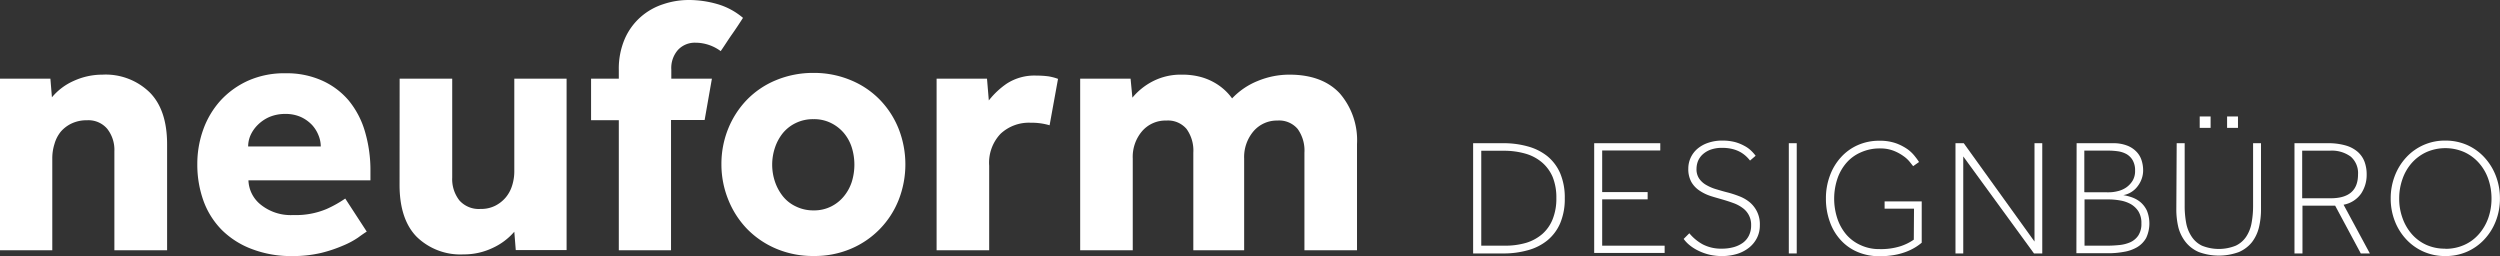
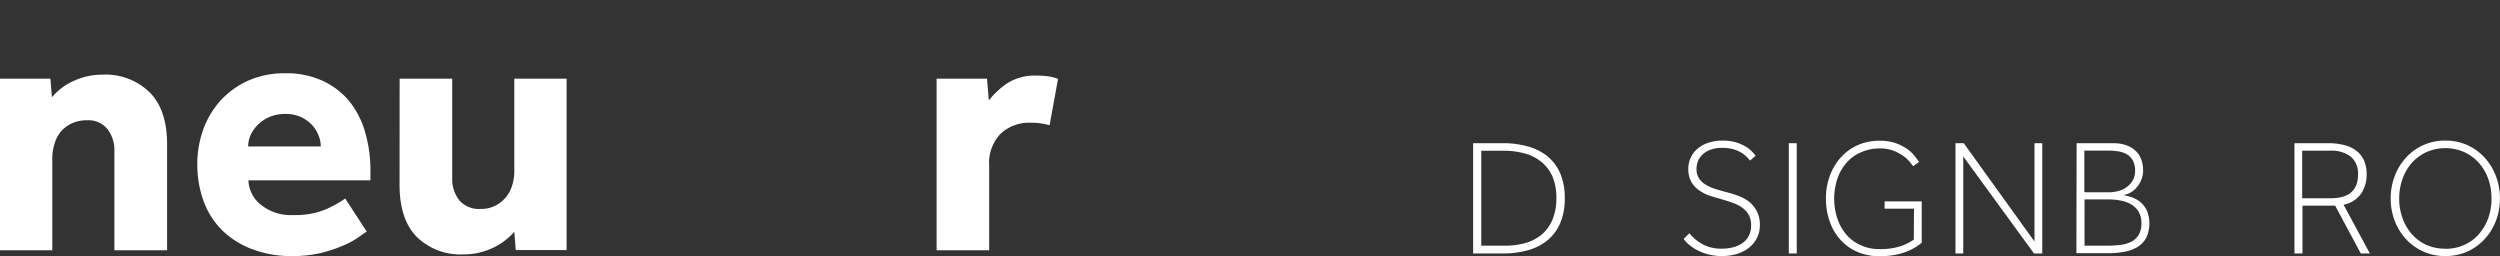
<svg xmlns="http://www.w3.org/2000/svg" id="Ebene_1" data-name="Ebene 1" viewBox="0 0 344.25 35.26">
  <rect x="0" y="0" width="344.25" height="35.26" fill="#333333" stroke="none" />
  <defs>
    <style>.cls-1{fill:#fff;}</style>
  </defs>
  <title>logo-neuform</title>
  <path class="cls-1" d="M.38,11H7.32l.21,2.57a8.22,8.22,0,0,1,3-2.26,9.46,9.46,0,0,1,3.95-.86A8.68,8.68,0,0,1,21,12.9q2.39,2.41,2.39,7.14V34.63H16.13V21a4.67,4.67,0,0,0-1-3.11,3.39,3.39,0,0,0-2.75-1.16,4.85,4.85,0,0,0-2.11.43,4.51,4.51,0,0,0-1.51,1.13A4.71,4.71,0,0,0,7.88,20a6.48,6.48,0,0,0-.3,2V34.63H.38Z" transform="translate(-0.38 -0.17)" />
  <path class="cls-1" d="M50.88,32.06c-.27.17-.67.44-1.2.83A11.35,11.35,0,0,1,47.59,34a18.77,18.77,0,0,1-3,1,16.94,16.94,0,0,1-4,.43,15,15,0,0,1-5.43-.93A11.72,11.72,0,0,1,31,31.91a11.06,11.06,0,0,1-2.57-4,14.7,14.7,0,0,1-.88-5.16A13.93,13.93,0,0,1,28.37,18a12,12,0,0,1,2.39-4,11.68,11.68,0,0,1,3.83-2.74,12.21,12.21,0,0,1,5.13-1,11.85,11.85,0,0,1,5,1A10.34,10.34,0,0,1,48.39,14a12,12,0,0,1,2.24,4.27,18.86,18.86,0,0,1,.76,5.46V25H34.59a4.47,4.47,0,0,0,1.68,3.34,6.57,6.57,0,0,0,4.5,1.44,10.84,10.84,0,0,0,4.58-.83,16,16,0,0,0,2.57-1.44ZM44.55,20.34a4.06,4.06,0,0,0-.31-1.53,4.57,4.57,0,0,0-.9-1.44,5,5,0,0,0-1.51-1.08,5.1,5.1,0,0,0-2.16-.43,5.49,5.49,0,0,0-2.22.43,5.25,5.25,0,0,0-1.58,1.08,4.77,4.77,0,0,0-1,1.44,3.89,3.89,0,0,0-.32,1.53Z" transform="translate(-0.38 -0.17)" />
  <path class="cls-1" d="M55.41,11h7.24V24.62a4.74,4.74,0,0,0,1,3.16,3.57,3.57,0,0,0,2.9,1.16,4.28,4.28,0,0,0,2-.43A4.62,4.62,0,0,0,70,27.38a4.67,4.67,0,0,0,.9-1.66,6.47,6.47,0,0,0,.3-2V11h7.2v23.6H71.4l-.2-2.52a8.76,8.76,0,0,1-3,2.24,9.18,9.18,0,0,1-4,.88,8.62,8.62,0,0,1-6.44-2.42c-1.57-1.6-2.36-4-2.36-7.14Z" transform="translate(-0.38 -0.17)" />
-   <path class="cls-1" d="M85.59,16.72H81.77V11h3.82V9.83a10.39,10.39,0,0,1,.83-4.33,8.6,8.6,0,0,1,2.19-3A8.78,8.78,0,0,1,91.7.75,11,11,0,0,1,95.25.17a14.18,14.18,0,0,1,3.87.55,9.52,9.52,0,0,1,3.57,1.91c-.5.78-1,1.54-1.53,2.29s-1,1.52-1.54,2.29A5.79,5.79,0,0,0,98,6.36a5.85,5.85,0,0,0-1.86-.31,3.16,3.16,0,0,0-2.41,1,3.77,3.77,0,0,0-.91,2.72V11h5.59l-1,5.69H92.78V34.63H85.59Z" transform="translate(-0.38 -0.17)" />
-   <path class="cls-1" d="M99.72,22.8a12.91,12.91,0,0,1,.93-4.9,12.42,12.42,0,0,1,2.59-4,11.9,11.9,0,0,1,4-2.69,13.29,13.29,0,0,1,5.16-1,13.07,13.07,0,0,1,5.13,1,11.87,11.87,0,0,1,4,2.69,12.26,12.26,0,0,1,2.59,4,13.4,13.4,0,0,1,0,9.81,12.13,12.13,0,0,1-6.56,6.71,12.73,12.73,0,0,1-5.13,1,12.94,12.94,0,0,1-5.16-1,12.25,12.25,0,0,1-4-2.71,12.42,12.42,0,0,1-2.59-4A12.92,12.92,0,0,1,99.72,22.8Zm12.68,6.34a5.21,5.21,0,0,0,2.41-.53,5.32,5.32,0,0,0,1.79-1.43,6.06,6.06,0,0,0,1.08-2,8,8,0,0,0,0-4.67,5.87,5.87,0,0,0-1.08-2,5.49,5.49,0,0,0-1.79-1.4,5.21,5.21,0,0,0-2.41-.53,5.37,5.37,0,0,0-2.44.53,5.2,5.2,0,0,0-1.79,1.4,6.43,6.43,0,0,0-1.08,2,7.36,7.36,0,0,0,0,4.67,6.64,6.64,0,0,0,1.08,2A5,5,0,0,0,110,28.61,5.37,5.37,0,0,0,112.4,29.14Z" transform="translate(-0.38 -0.17)" />
  <path class="cls-1" d="M129.35,11h6.94l.25,3A11.22,11.22,0,0,1,139,11.69a7,7,0,0,1,4.1-1.11,12.63,12.63,0,0,1,1.64.1,7.05,7.05,0,0,1,1.33.35l-1.16,6.39a8.82,8.82,0,0,0-2.61-.35,5.71,5.71,0,0,0-4.15,1.53A5.79,5.79,0,0,0,136.59,23V34.63h-7.24Z" transform="translate(-0.38 -0.17)" />
-   <path class="cls-1" d="M149.12,11h6.94l.25,2.62a8.93,8.93,0,0,1,2.82-2.26,8.4,8.4,0,0,1,4-.91,9.68,9.68,0,0,1,2.52.3,8.1,8.1,0,0,1,1.93.78,7.83,7.83,0,0,1,1.46,1.06,7.48,7.48,0,0,1,1,1.13,9.94,9.94,0,0,1,3.55-2.41,11.36,11.36,0,0,1,4.35-.86c3,0,5.32.86,6.92,2.57a9.86,9.86,0,0,1,2.38,7V34.63h-7.24V21.2a5.09,5.09,0,0,0-.93-3.27,3.34,3.34,0,0,0-2.79-1.16A4.23,4.23,0,0,0,173,18.23,5.48,5.48,0,0,0,171.7,22V34.63h-7V21.2a5.09,5.09,0,0,0-.93-3.27A3.34,3.34,0,0,0,161,16.77a4.26,4.26,0,0,0-3.35,1.46A5.44,5.44,0,0,0,156.36,22V34.63h-7.24Z" transform="translate(-0.38 -0.17)" />
  <path class="cls-1" d="M203.23,19.89h4.14a12.31,12.31,0,0,1,3.42.45,7.42,7.42,0,0,1,2.69,1.36,6.24,6.24,0,0,1,1.75,2.36,8.58,8.58,0,0,1,.62,3.41,8.58,8.58,0,0,1-.62,3.41,6.27,6.27,0,0,1-1.75,2.37,7.29,7.29,0,0,1-2.69,1.37,12.31,12.31,0,0,1-3.42.45h-4.14ZM207.59,34a10.24,10.24,0,0,0,2.93-.39,6.14,6.14,0,0,0,2.24-1.22,5.34,5.34,0,0,0,1.43-2.06,7.59,7.59,0,0,0,.5-2.9,7.5,7.5,0,0,0-.51-2.89,5.45,5.45,0,0,0-1.46-2,6.08,6.08,0,0,0-2.28-1.21,10.54,10.54,0,0,0-3-.4h-3.09V34Z" transform="translate(-0.38 -0.17)" />
-   <path class="cls-1" d="M219.9,19.89H229v1h-8v5.73h6.26v1H221V34h8.6v1H219.9Z" transform="translate(-0.38 -0.17)" />
  <path class="cls-1" d="M233,32.29a6.39,6.39,0,0,0,1.85,1.53,5.47,5.47,0,0,0,2.63.59,6,6,0,0,0,1.63-.21,4,4,0,0,0,1.27-.6,2.77,2.77,0,0,0,.83-1,3.1,3.1,0,0,0,.3-1.4,2.82,2.82,0,0,0-1.21-2.42,4.86,4.86,0,0,0-1.24-.65c-.46-.17-.93-.32-1.4-.46s-1.15-.32-1.73-.51a6.12,6.12,0,0,1-1.54-.75,3.58,3.58,0,0,1-1.11-1.18,3.66,3.66,0,0,1-.42-1.86,3.58,3.58,0,0,1,1.24-2.7,4.42,4.42,0,0,1,1.48-.83,5.86,5.86,0,0,1,2-.31,6.72,6.72,0,0,1,1.7.2,5.88,5.88,0,0,1,1.29.52,4,4,0,0,1,.94.67,5.47,5.47,0,0,1,.62.7l-.77.66a5.28,5.28,0,0,0-.53-.58,4.4,4.4,0,0,0-.77-.57,4.5,4.5,0,0,0-1.08-.43,5.69,5.69,0,0,0-1.44-.17,4.54,4.54,0,0,0-1.61.25,3.29,3.29,0,0,0-1.1.66,2.6,2.6,0,0,0-.64.92,3,3,0,0,0-.2,1.06,2.27,2.27,0,0,0,.37,1.35,2.94,2.94,0,0,0,1,.89,6.15,6.15,0,0,0,1.38.58c.51.15,1,.3,1.53.43a14.18,14.18,0,0,1,1.6.52,5.09,5.09,0,0,1,1.42.81,3.92,3.92,0,0,1,1.42,3.2,3.77,3.77,0,0,1-.41,1.76,4,4,0,0,1-1.1,1.33,5.05,5.05,0,0,1-1.65.85,7.15,7.15,0,0,1-2.05.29,7.55,7.55,0,0,1-1.77-.2,7.44,7.44,0,0,1-1.49-.54,6,6,0,0,1-1.19-.75,4.48,4.48,0,0,1-.83-.87Z" transform="translate(-0.38 -0.17)" />
  <path class="cls-1" d="M246.7,19.89h1.09V35.07H246.7Z" transform="translate(-0.38 -0.17)" />
  <path class="cls-1" d="M263.94,28.9h-4.05v-1H265v5.69a7,7,0,0,1-.94.67,7.4,7.4,0,0,1-1.26.6,8.67,8.67,0,0,1-1.62.43,11.14,11.14,0,0,1-2,.16,7.54,7.54,0,0,1-3-.58,6.57,6.57,0,0,1-2.33-1.64,7.22,7.22,0,0,1-1.5-2.52,9.26,9.26,0,0,1-.54-3.22,8.84,8.84,0,0,1,.54-3.11,7.6,7.6,0,0,1,1.5-2.52,6.85,6.85,0,0,1,2.33-1.7,7.22,7.22,0,0,1,3-.61,6.59,6.59,0,0,1,2.31.36,6.91,6.91,0,0,1,1.63.86,5.1,5.1,0,0,1,1,1,8,8,0,0,1,.51.71l-.81.57-.46-.58a4.14,4.14,0,0,0-.88-.81,6.1,6.1,0,0,0-1.35-.73,5,5,0,0,0-1.86-.32,6.24,6.24,0,0,0-2.65.54,5.5,5.5,0,0,0-2,1.46,6.51,6.51,0,0,0-1.24,2.2,8.72,8.72,0,0,0,0,5.44,6.64,6.64,0,0,0,1.22,2.2,5.62,5.62,0,0,0,2,1.48,6,6,0,0,0,2.58.54,8.94,8.94,0,0,0,2.88-.39,7.09,7.09,0,0,0,1.85-.91Z" transform="translate(-0.38 -0.17)" />
  <path class="cls-1" d="M269.65,19.89h1.14l9.74,13.54V19.89h1.07V35.07h-1.14l-9.74-13.36V35.07h-1.07Z" transform="translate(-0.38 -0.17)" />
  <path class="cls-1" d="M286.33,19.89h5a5.2,5.2,0,0,1,1.91.31,3.49,3.49,0,0,1,1.29.82,3,3,0,0,1,.73,1.18,4.45,4.45,0,0,1,.23,1.42,3.44,3.44,0,0,1-.21,1.2,3.63,3.63,0,0,1-.55,1,3.09,3.09,0,0,1-.86.79,3,3,0,0,1-1.11.43,7,7,0,0,1,1.23.32,3.86,3.86,0,0,1,1.16.67,3.51,3.51,0,0,1,.86,1.15,4.72,4.72,0,0,1-.11,3.77,3.48,3.48,0,0,1-1.24,1.26,5.3,5.3,0,0,1-1.82.64,11.86,11.86,0,0,1-2.2.19h-4.34Zm4.41,6.76a5.06,5.06,0,0,0,1.26-.16,3.4,3.4,0,0,0,1.18-.52,3.15,3.15,0,0,0,.86-.92,2.54,2.54,0,0,0,.34-1.36,2.78,2.78,0,0,0-.33-1.45,2.31,2.31,0,0,0-.85-.85A3.43,3.43,0,0,0,292,21a9.43,9.43,0,0,0-1.29-.09h-3.32v5.73ZM290.4,34a16.69,16.69,0,0,0,1.73-.08,5,5,0,0,0,1.56-.38,2.66,2.66,0,0,0,1.12-.92,2.88,2.88,0,0,0,.44-1.69,3,3,0,0,0-.42-1.67,3.09,3.09,0,0,0-1.07-1,4.6,4.6,0,0,0-1.45-.49,9.21,9.21,0,0,0-1.55-.14h-3.34V34Z" transform="translate(-0.38 -0.17)" />
-   <path class="cls-1" d="M300.11,19.89h1.1v8.56a12.76,12.76,0,0,0,.2,2.39,5,5,0,0,0,.74,1.88A3.54,3.54,0,0,0,303.59,34a6.23,6.23,0,0,0,4.65,0,3.54,3.54,0,0,0,1.44-1.24,5,5,0,0,0,.74-1.88,12.73,12.73,0,0,0,.21-2.39V19.89h1.09V29a10.6,10.6,0,0,1-.29,2.51,5.48,5.48,0,0,1-.95,2,4.66,4.66,0,0,1-1.79,1.36,8,8,0,0,1-5.55,0,4.66,4.66,0,0,1-1.79-1.36,5.48,5.48,0,0,1-1-2,10.6,10.6,0,0,1-.29-2.51Zm3.17-3.68h1.5v1.57h-1.5Zm3.77,0h1.5v1.57h-1.5Z" transform="translate(-0.38 -0.17)" />
  <path class="cls-1" d="M316.33,19.89h4.58a8.58,8.58,0,0,1,2.5.32,4.32,4.32,0,0,1,1.66.9,3.43,3.43,0,0,1,.92,1.37,5,5,0,0,1,.28,1.71,4.64,4.64,0,0,1-.76,2.63,3.77,3.77,0,0,1-2.42,1.54l3.62,6.71h-1.25l-3.53-6.58h-4.5v6.58h-1.1Zm5,7.58q3.75,0,3.75-3.28a3,3,0,0,0-1-2.45,4.4,4.4,0,0,0-2.9-.82h-3.79v6.55Z" transform="translate(-0.38 -0.17)" />
  <path class="cls-1" d="M337.1,35.43a7.3,7.3,0,0,1-3-.61,7.22,7.22,0,0,1-2.38-1.69,7.79,7.79,0,0,1-1.57-2.51,8.45,8.45,0,0,1-.57-3.13,8.55,8.55,0,0,1,.57-3.12,7.88,7.88,0,0,1,1.57-2.53,7.19,7.19,0,0,1,5.39-2.31,7.34,7.34,0,0,1,3,.61,7.21,7.21,0,0,1,2.37,1.7,7.88,7.88,0,0,1,1.57,2.53,8.55,8.55,0,0,1,.57,3.12,8.45,8.45,0,0,1-.57,3.13,7.79,7.79,0,0,1-1.57,2.51,7.18,7.18,0,0,1-2.37,1.69A7.34,7.34,0,0,1,337.1,35.43Zm0-1a6.23,6.23,0,0,0,2.62-.54,5.72,5.72,0,0,0,2-1.48,6.79,6.79,0,0,0,1.29-2.2,8,8,0,0,0,.45-2.7,8.15,8.15,0,0,0-.45-2.71,6.59,6.59,0,0,0-1.29-2.2,6,6,0,0,0-2-1.48,6.49,6.49,0,0,0-5.23,0,6.11,6.11,0,0,0-2,1.48,6.57,6.57,0,0,0-1.28,2.2,7.91,7.91,0,0,0-.46,2.71,7.73,7.73,0,0,0,.46,2.7,6.77,6.77,0,0,0,1.28,2.2,5.85,5.85,0,0,0,2,1.48A6.19,6.19,0,0,0,337.1,34.41Z" transform="translate(-0.38 -0.17)" />
</svg>